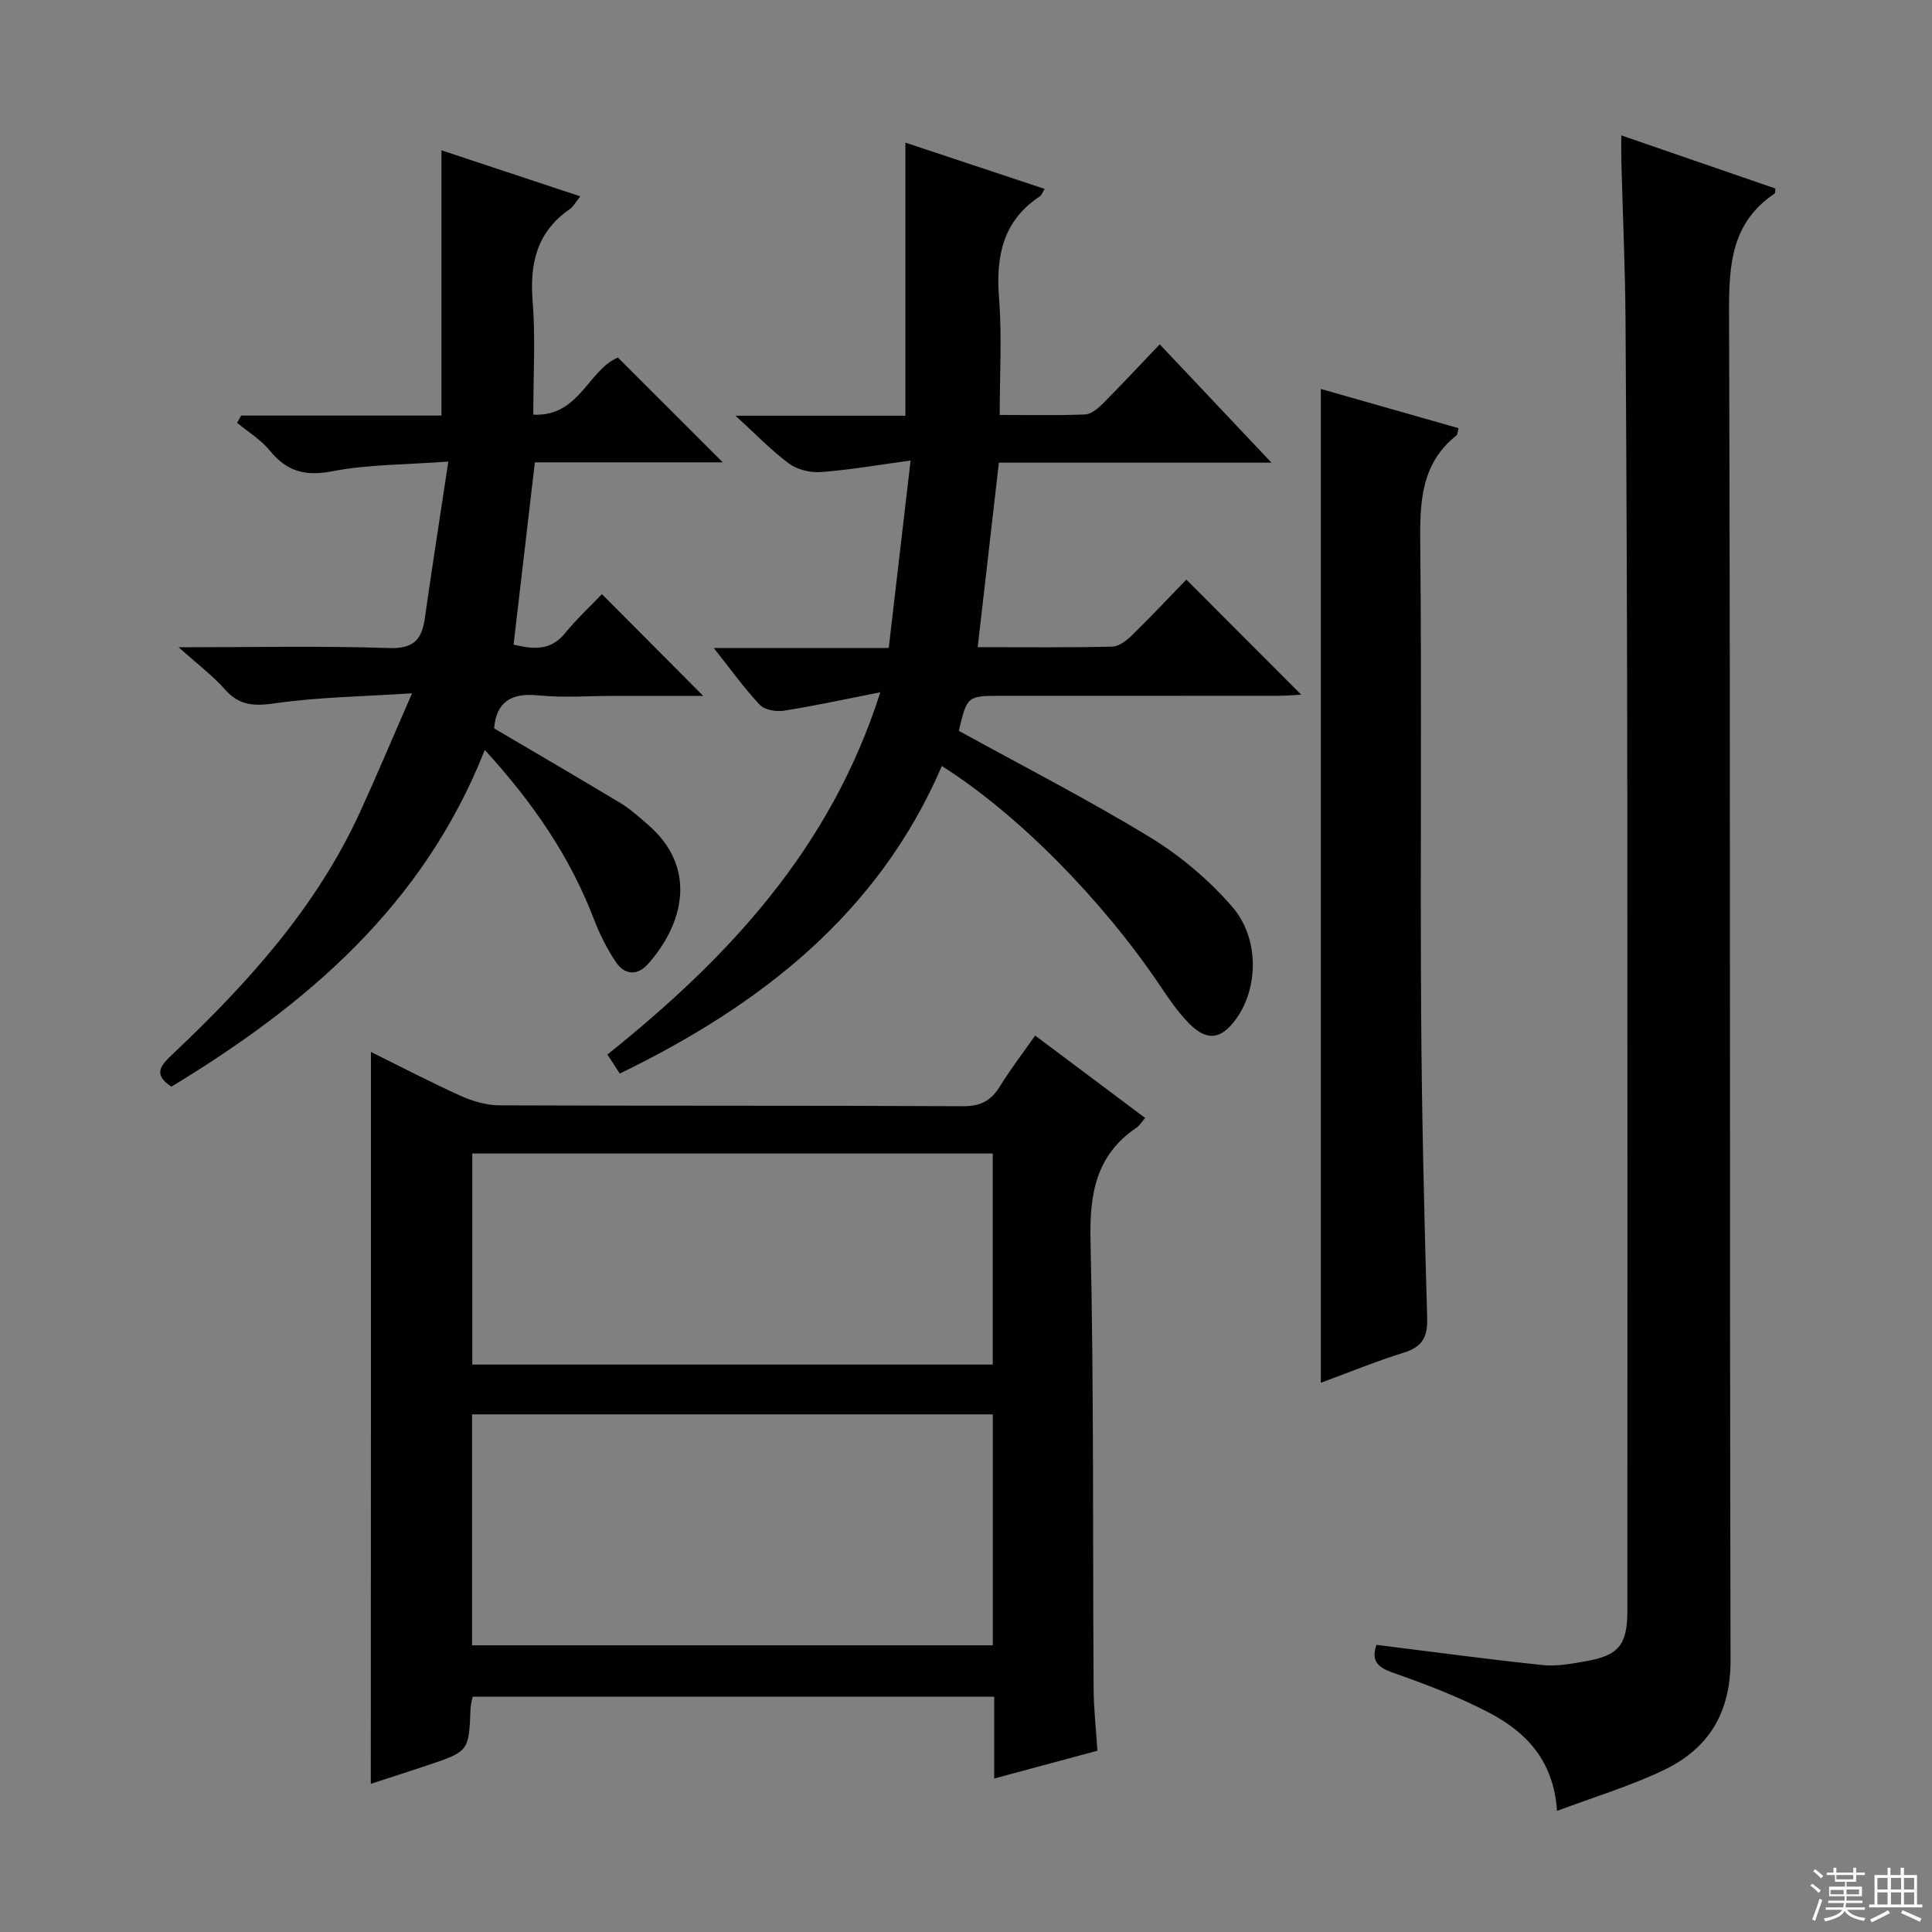
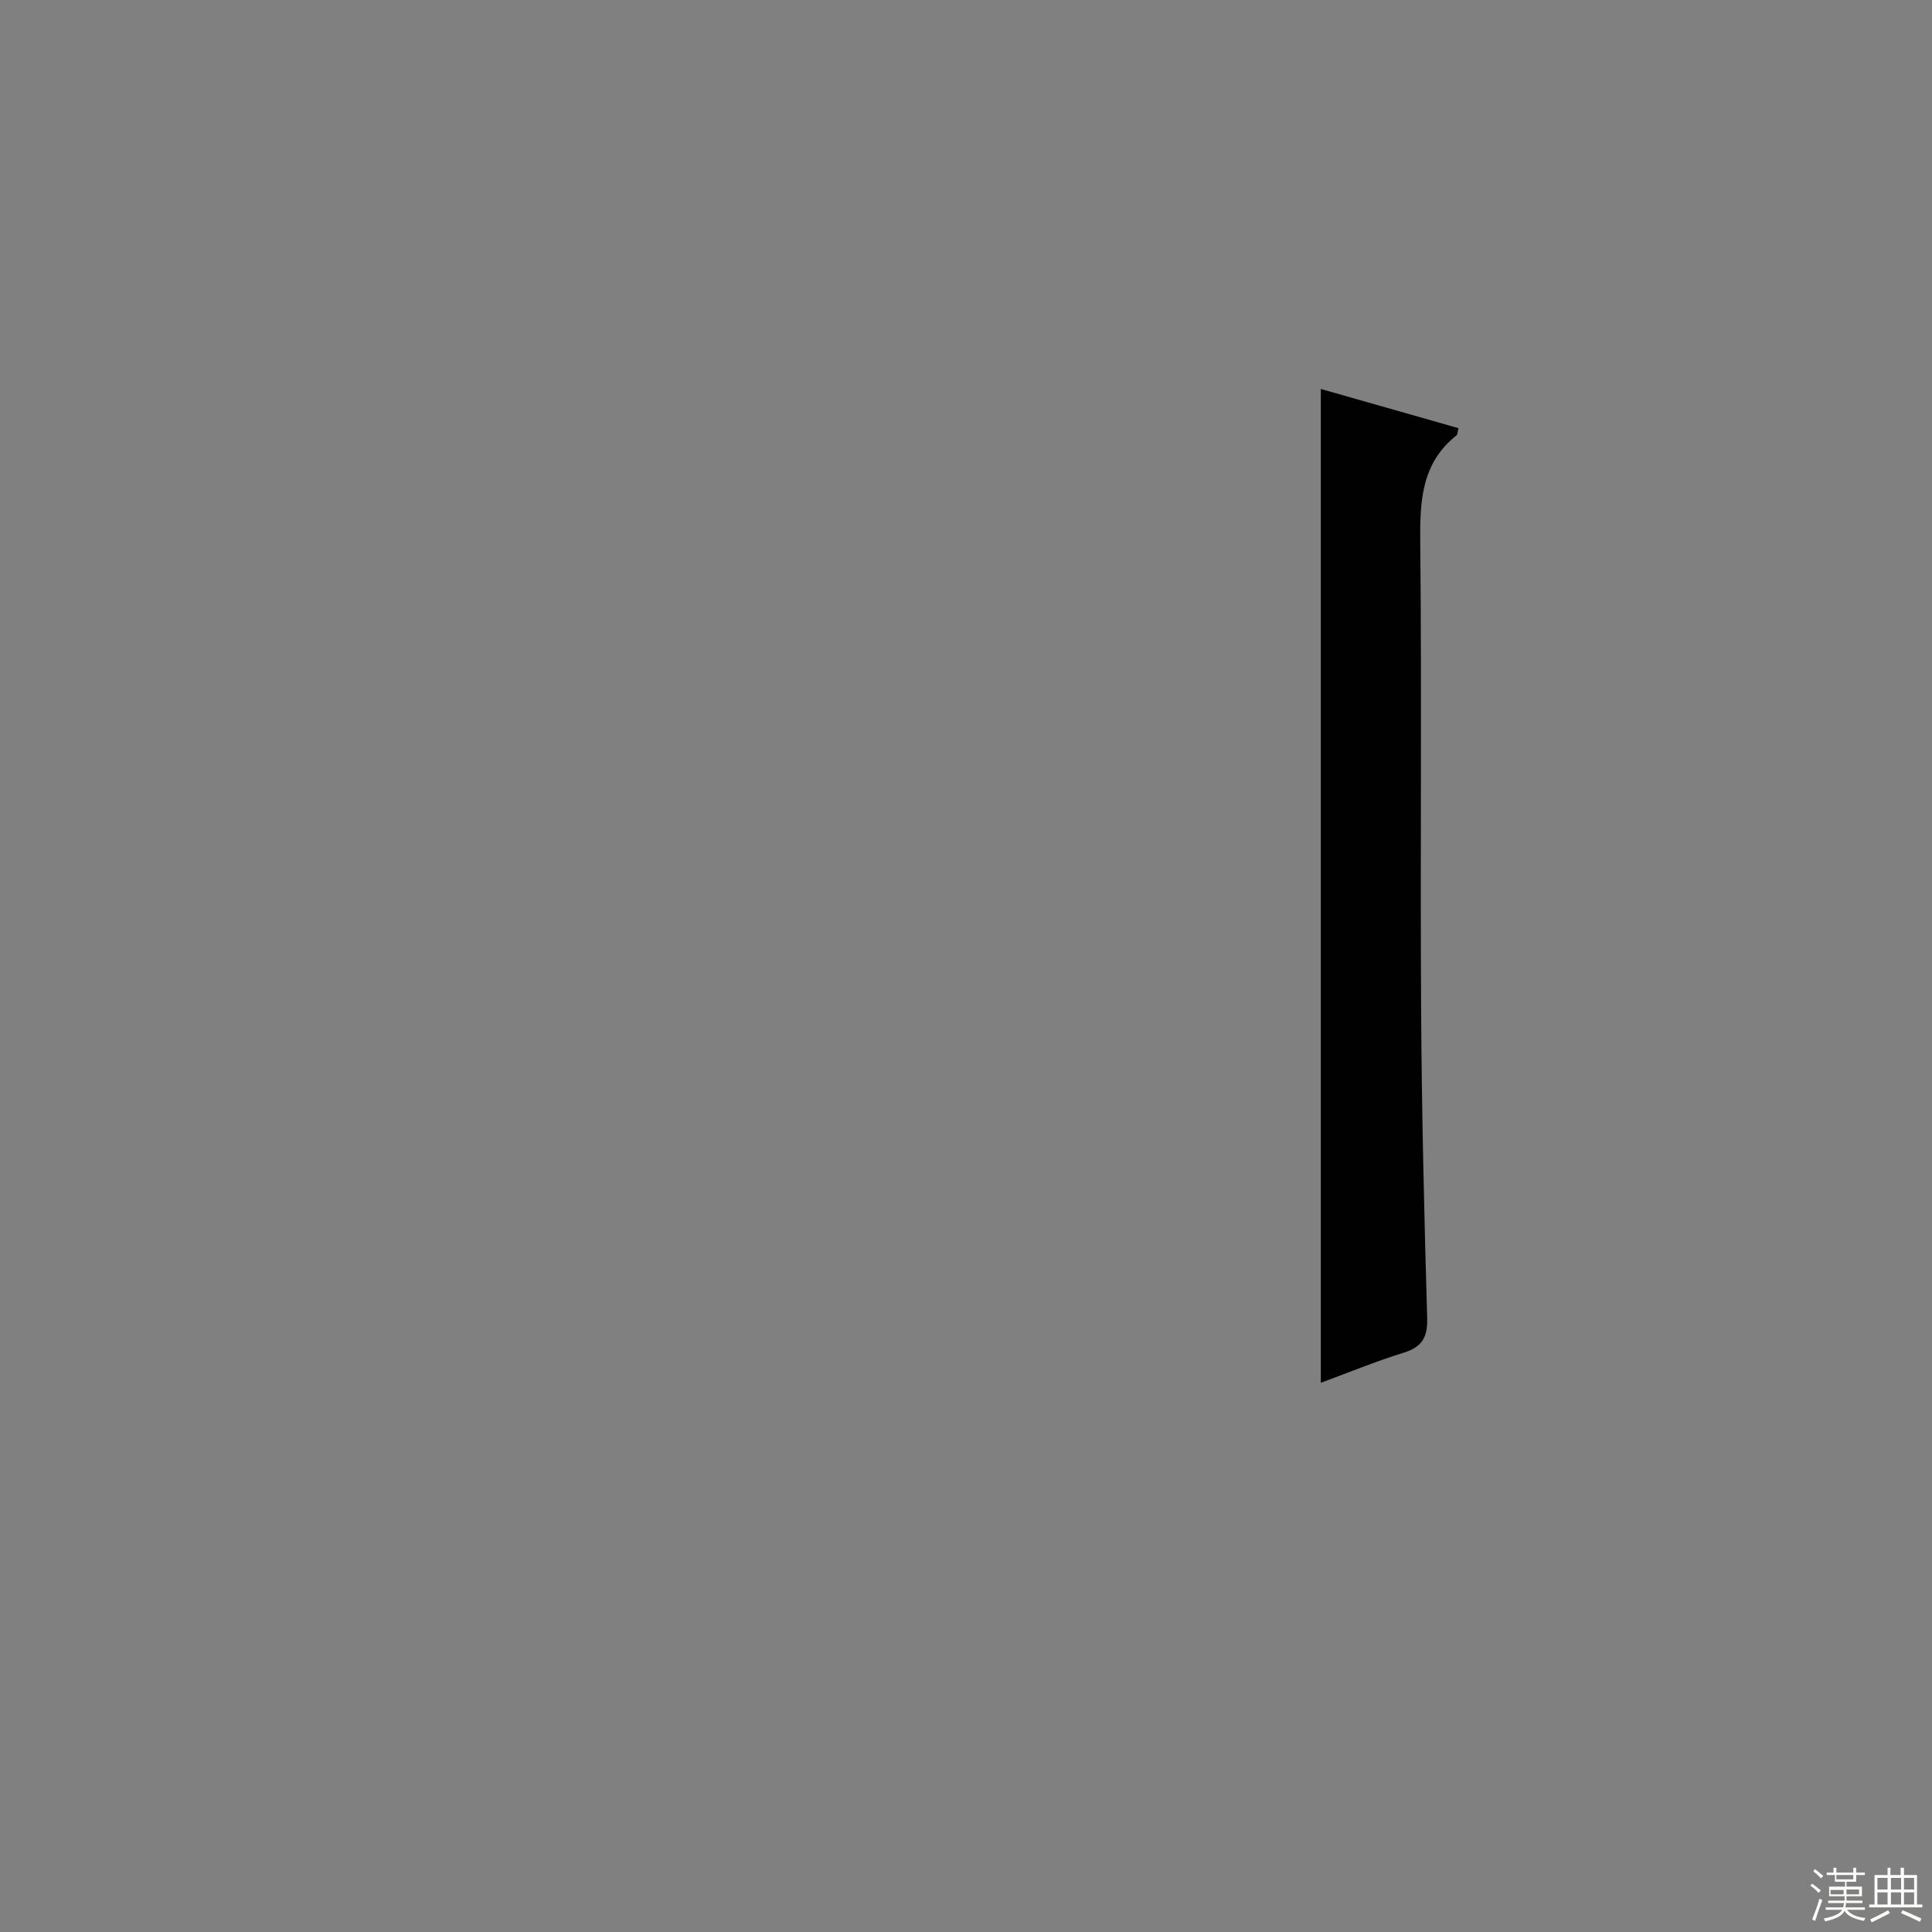
<svg xmlns="http://www.w3.org/2000/svg" enable-background="new 0 0 400 400" viewBox="0 0 400 400">
  <rect x="0" y="0" width="400" height="400" fill="#808080" stroke="none" />
  <g fill="#010102">
-     <path d="m76.8 217.79c6.18 3.06 12.32 6.27 18.62 9.11 2.47 1.11 5.33 1.94 8.01 1.95 31.99.13 63.98.02 95.97.18 3.65.02 5.82-1.17 7.64-4.14 2.16-3.51 4.69-6.8 7.28-10.49 7.79 5.84 15.22 11.4 22.77 17.06-.68.78-1.12 1.55-1.78 2-8.36 5.67-9.75 13.62-9.53 23.28.7 30.97.45 61.97.64 92.96.03 4.13.5 8.25.79 12.77-7.14 1.92-13.94 3.75-21.37 5.75 0-5.86 0-11.27 0-16.93-36.3 0-72.04 0-107.98 0-.16.83-.4 1.63-.44 2.42-.34 8.88-.33 8.9-9.04 11.82-3.89 1.3-7.8 2.55-11.61 3.79.03-50.55.03-100.71.03-151.53zm128.75 122.85c0-16.03 0-31.78 0-47.81-36.04 0-71.88 0-107.81 0v47.81zm-107.77-58.12h107.76c0-14.68 0-29.07 0-43.7-36.05 0-71.87 0-107.76 0z" />
-     <path d="m284.98 340.55c11.77 1.46 23.1 3 34.46 4.19 2.9.3 5.95-.29 8.88-.8 6.81-1.17 8.61-3.42 8.61-10.42.01-55.47.04-110.93-.01-166.4-.03-33.48-.15-66.95-.37-100.43-.07-11.14-.58-22.28-.87-33.42-.04-1.47-.01-2.94-.01-5.24 11.05 3.81 21.49 7.41 31.9 11-.06.49.01.93-.15 1.04-8.83 5.92-9.47 14.5-9.44 24.31.31 93.11.09 186.22.31 279.33.03 10.91-4.52 18.31-13.81 22.76-6.94 3.32-14.39 5.56-22.12 8.46-.69-10.46-6.44-16.36-14.07-20.34-6.43-3.36-13.29-5.96-20.15-8.37-3.31-1.17-4.17-2.71-3.16-5.67z" />
-     <path d="m202.42 133.99c9.6 0 18.73.1 27.86-.11 1.39-.03 2.98-1.28 4.09-2.36 3.92-3.83 7.67-7.83 11.25-11.52 8.13 8.14 15.85 15.88 23.78 23.82-1.37.07-2.92.23-4.46.23-19.17.02-38.33.01-57.5.01-7.19 0-7.19 0-8.93 7.25 13.26 7.3 26.74 14.21 39.64 22.07 6.27 3.82 12.15 8.81 16.96 14.35 5.72 6.59 5.4 16.91.8 23.25-3.12 4.3-6.09 4.67-9.84.8-2.18-2.25-4-4.89-5.75-7.5-12-17.87-29.51-35.69-45.32-45.68-13.15 30.55-37.47 49.48-66.68 63.67-.84-1.3-1.62-2.49-2.56-3.94 24.96-19.99 46.16-42.55 56.5-75-7.18 1.41-13.56 2.8-20 3.82-1.59.25-3.96-.18-4.97-1.24-3.26-3.47-6.04-7.38-9.51-11.75h36.22c1.49-12.74 2.94-25.14 4.53-38.81-6.96.94-12.79 1.96-18.66 2.39-2.16.16-4.83-.52-6.55-1.79-3.65-2.7-6.83-6.04-11.04-9.88h35.17c0-18.91 0-37.42 0-56.54 9.64 3.2 19.15 6.36 28.84 9.58-.48.75-.64 1.31-1.01 1.55-7.76 5.13-9.12 12.54-8.43 21.23.61 7.76.13 15.6.13 24.02 6.14 0 11.91.13 17.67-.1 1.26-.05 2.66-1.23 3.66-2.23 3.88-3.89 7.61-7.91 11.8-12.29 7.81 8.27 15.16 16.06 23.13 24.5-19.14 0-37.52 0-56.43 0-1.45 12.73-2.87 25.04-4.39 38.2z" />
-     <path d="m100.37 155.27c-12.73 32.26-36.93 52.76-64.88 69.71-4.14-2.65-1.92-4.68.44-6.91 15.45-14.6 29.57-30.25 38.56-49.83 3.52-7.67 6.78-15.46 10.82-24.7-10.26.67-19.32.78-28.21 2.05-4.34.62-7.47.61-10.51-2.83-2.57-2.91-5.75-5.29-9.61-8.75 15.41 0 29.52-.31 43.6.16 5.07.17 6.74-1.75 7.37-6.14 1.49-10.45 3.12-20.87 4.87-32.47-8.93.67-16.62.57-24.01 2.01-5.63 1.1-9.43.04-12.95-4.28-1.84-2.26-4.48-3.86-6.77-5.75.28-.5.56-1 .84-1.5h41.47c0-18.55 0-36.45 0-54.92 9.34 3.1 18.78 6.23 28.74 9.53-.99 1.23-1.45 2.15-2.19 2.66-6.78 4.69-8.31 11.19-7.67 19.07.61 7.6.13 15.28.13 23.47 9.51.48 11.36-9.25 17.52-11.82 7.16 7.15 14.4 14.39 21.71 21.69-12.52 0-25.53 0-38.9 0-1.5 12.83-2.94 25.15-4.41 37.74 3.99.95 7.63 1.38 10.69-2.4 2.4-2.96 5.23-5.56 7.6-8.05 7.13 7.16 13.88 13.94 20.98 21.07-6.22 0-12.44 0-18.67 0-5.16 0-10.37.41-15.48-.11-5.79-.59-8.73 1.52-9.14 6.84 8.83 5.2 17.55 10.27 26.19 15.48 1.98 1.19 3.72 2.8 5.49 4.31 10.5 8.92 7.6 20.59.22 28.94-2.25 2.55-4.9 2.33-6.71-.37-1.83-2.72-3.33-5.74-4.51-8.8-4.95-12.94-12.55-24.09-22.62-35.1z" />
    <path d="m273.46 286.29c0-68.79 0-136.99 0-205.76 9.58 2.73 19.04 5.42 28.51 8.12-.23.89-.21 1.32-.41 1.48-7.37 5.85-7.6 13.8-7.51 22.39.32 32.32-.02 64.64.18 96.96.13 21.14.64 42.27 1.25 63.4.12 4.02-1.07 6.01-4.9 7.19-5.68 1.76-11.19 4.04-17.12 6.22z" />
  </g>
-   <path d="m374.8 390.4.4-.4c.7.5 1.3 1 1.8 1.4l-.5.5c-.5-.6-1.1-1.1-1.7-1.5zm1 7.3-.6-.3c.5-1.4 1.1-2.8 1.5-4.3.2.1.4.2.6.3-.5 1.3-1 2.8-1.5 4.3zm-.4-10.3.4-.4c.4.3 1 .8 1.7 1.4l-.5.5c-.4-.5-1-1-1.6-1.5zm2.5.3h1.7v-1h.6v1h3.5v-1h.6v1h1.8v.5h-1.8v1.4h-2v1h3.2v2h-3.2v.9h3.3v.5h-3.4c0 .3-.1.6-.1.9h4v.5h-3.7c.7.9 1.9 1.5 3.8 1.7-.1.2-.2.4-.3.6-2.1-.4-3.5-1.1-4-2.1-.4 1-1.8 1.7-4 2.2-.1-.2-.2-.4-.3-.6 2.1-.4 3.4-1 3.8-1.8h-3.4v-.5h3.6c.1-.3.1-.6.2-.9h-3.3v-.5h3.4c0-.3 0-.6 0-.9h-3.2v-2h3.3v-1h-2.1v-1.4h-1.7v-.5zm1.1 3.5v1h2.7c0-.3 0-.4 0-.4 0-.1 0-.2 0-.2 0-.1 0-.2 0-.3h-2.7zm1.2-3v.9h3.5v-.9zm4.7 3h-2.6v.6.4h2.6z" fill="#fbfcfa" />
+   <path d="m374.8 390.4.4-.4c.7.5 1.3 1 1.8 1.4l-.5.5c-.5-.6-1.1-1.1-1.7-1.5zm1 7.3-.6-.3c.5-1.4 1.1-2.8 1.5-4.3.2.1.4.2.6.3-.5 1.3-1 2.8-1.5 4.3m-.4-10.3.4-.4c.4.3 1 .8 1.7 1.4l-.5.5c-.4-.5-1-1-1.6-1.5zm2.5.3h1.7v-1h.6v1h3.5v-1h.6v1h1.8v.5h-1.8v1.4h-2v1h3.2v2h-3.2v.9h3.3v.5h-3.4c0 .3-.1.6-.1.9h4v.5h-3.7c.7.9 1.9 1.5 3.8 1.7-.1.2-.2.4-.3.6-2.1-.4-3.5-1.1-4-2.1-.4 1-1.8 1.7-4 2.2-.1-.2-.2-.4-.3-.6 2.1-.4 3.4-1 3.8-1.8h-3.4v-.5h3.6c.1-.3.1-.6.2-.9h-3.3v-.5h3.4c0-.3 0-.6 0-.9h-3.2v-2h3.3v-1h-2.1v-1.4h-1.7v-.5zm1.1 3.5v1h2.7c0-.3 0-.4 0-.4 0-.1 0-.2 0-.2 0-.1 0-.2 0-.3h-2.7zm1.2-3v.9h3.5v-.9zm4.7 3h-2.6v.6.4h2.6z" fill="#fbfcfa" />
  <path d="m393.6 386.7h.6v1.5h2.7v6.1h1.1v.6h-11v-.6h1.1v-6.1h2.7v-1.5h.6v1.5h2.1v-1.5zm-2.7 8.8.4.6c-1.2.6-2.5 1.3-3.8 1.9-.1-.2-.2-.4-.3-.6 1.2-.6 2.5-1.2 3.7-1.9zm-2.2-6.7v2.4h2.1v-2.4zm0 3v2.5h2.1v-2.5zm2.8-3v2.4h2.1v-2.4zm0 3v2.5h2.1v-2.5zm6 6.1c-1.4-.7-2.7-1.3-3.9-1.8l.3-.6c1.5.6 2.7 1.2 3.9 1.7zm-1.2-9.1h-2.1v2.4h2.1zm-2.1 3v2.5h2.1v-2.5z" fill="#fbfcfa" />
</svg>